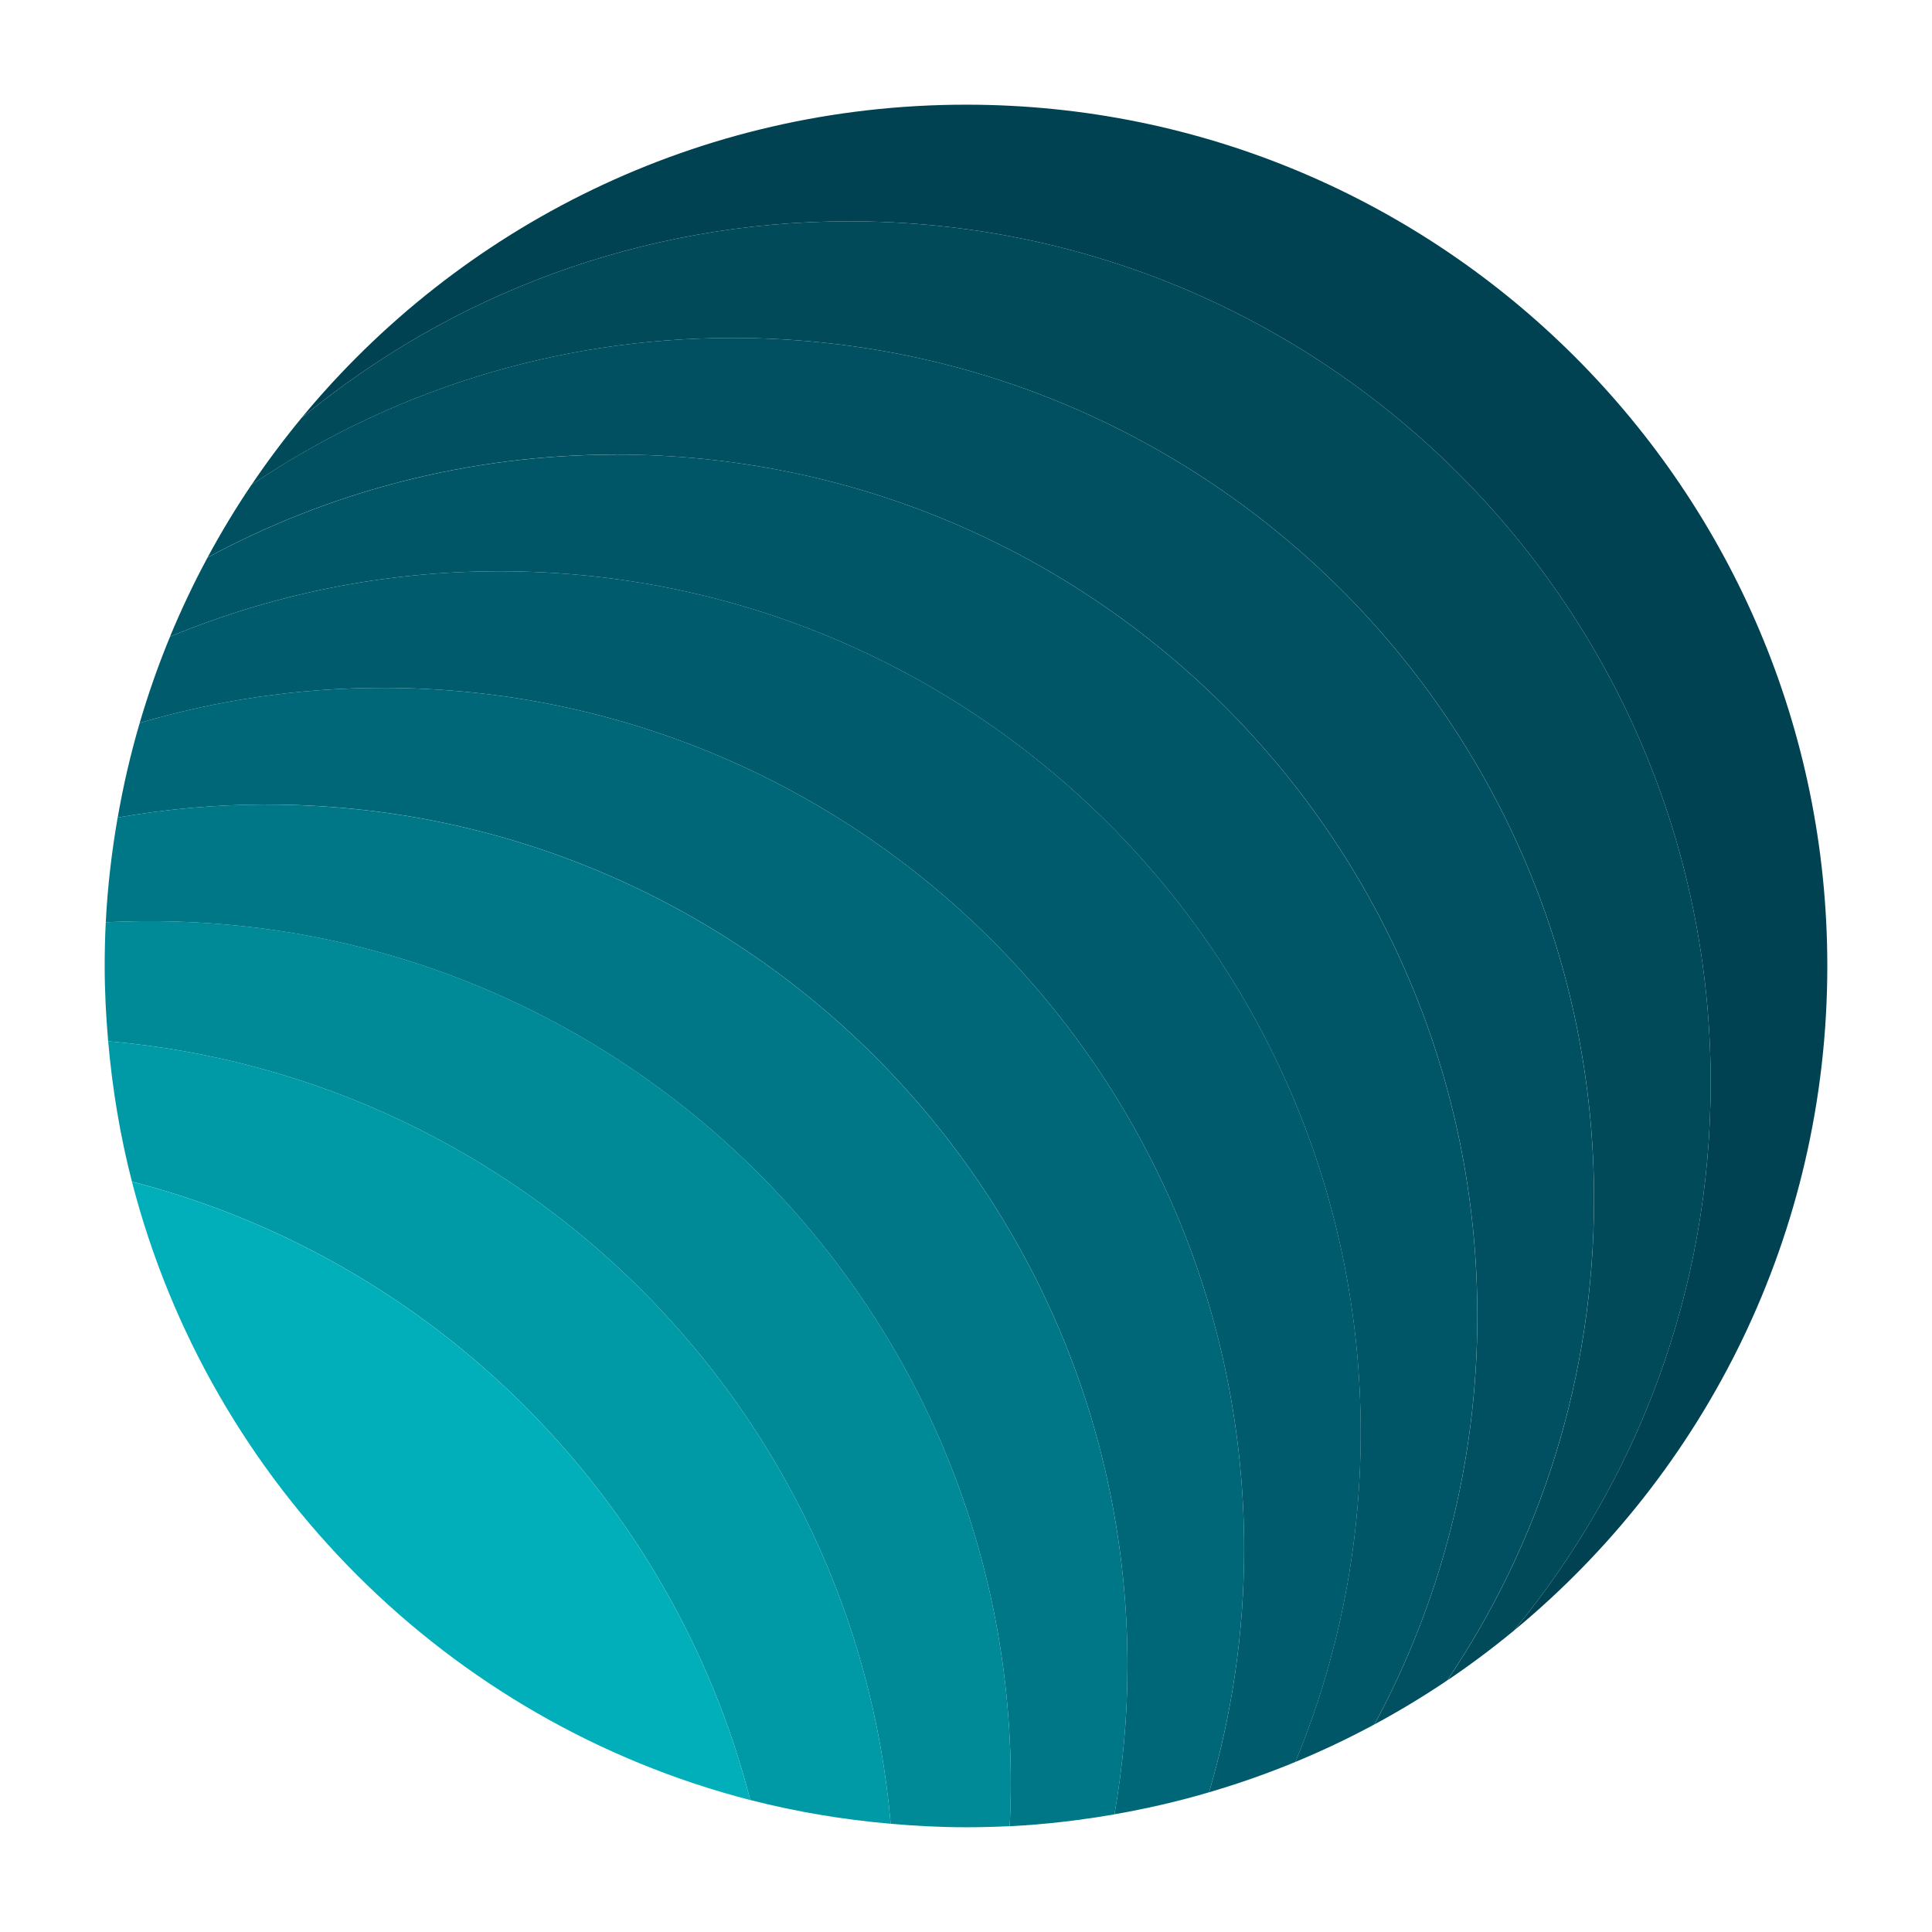
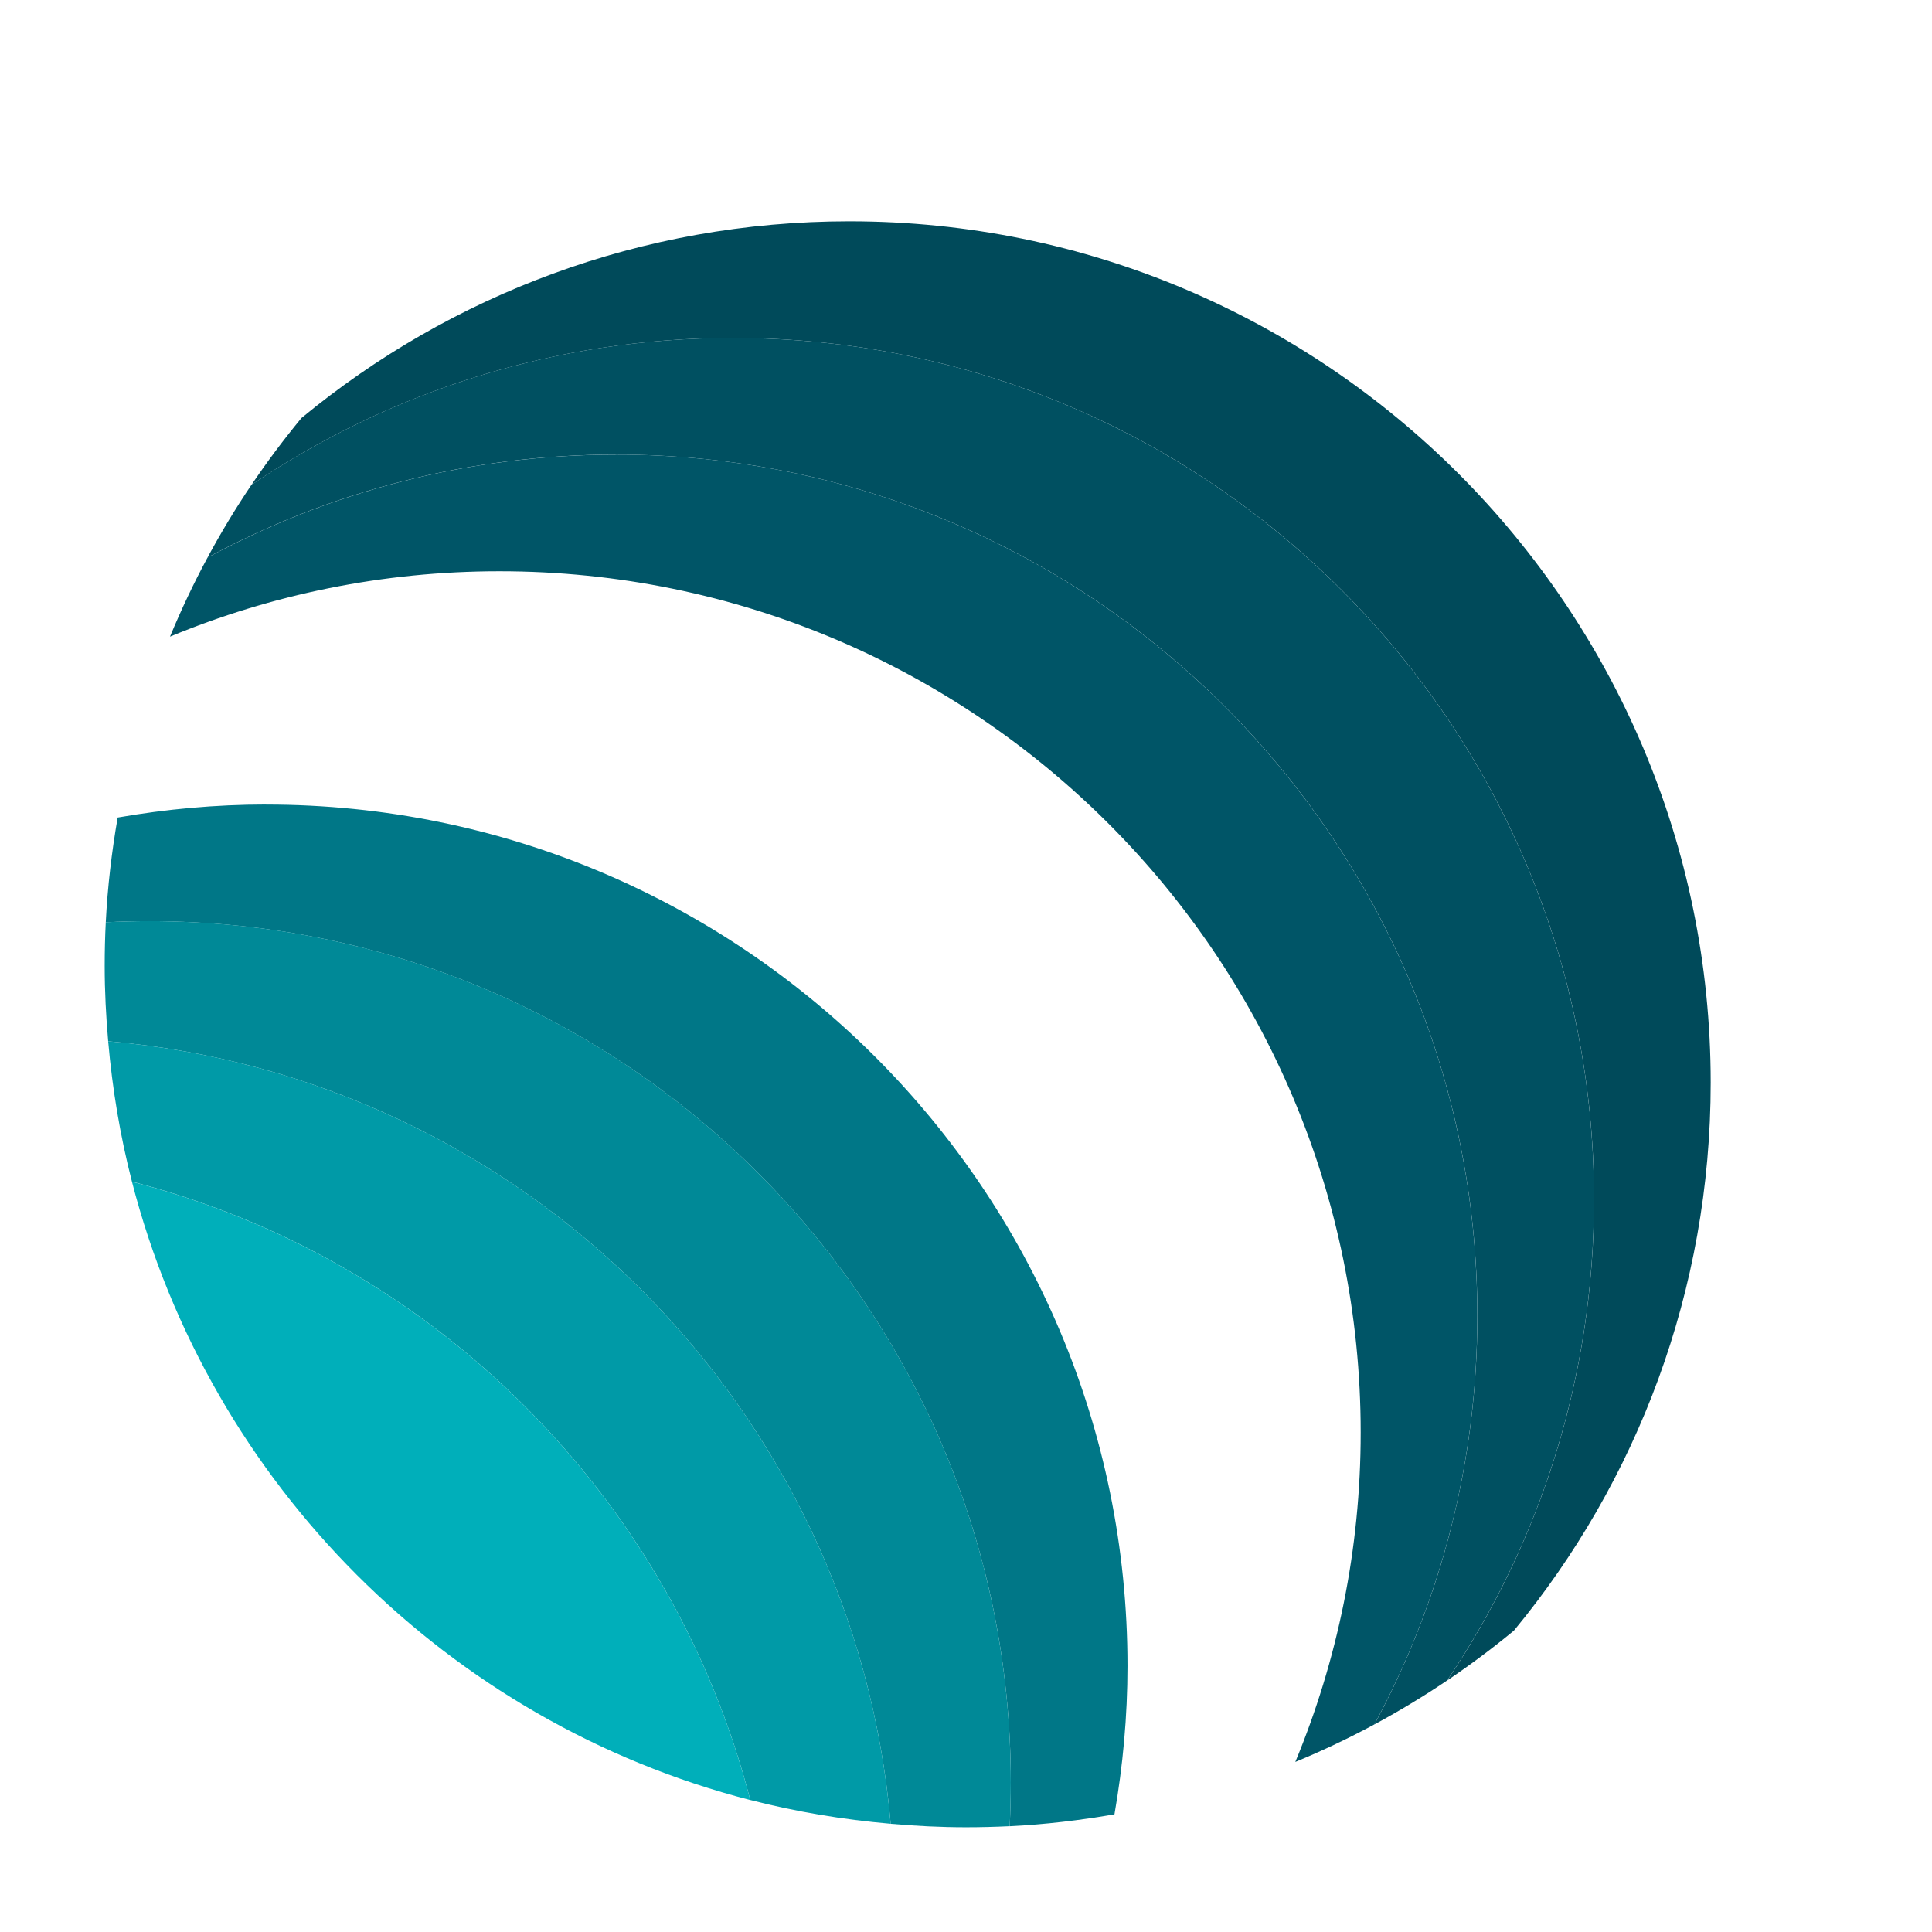
<svg xmlns="http://www.w3.org/2000/svg" id="Layer_1" data-name="Layer 1" viewBox="0 0 338.1 338.1">
  <defs>
    <style> .cls-1 { fill: #009aa7; } .cls-2 { fill: #004a5a; } .cls-3 { fill: #005b6d; } .cls-4 { fill: #005567; } .cls-5 { fill: #007787; } .cls-6 { fill: #005061; } .cls-7 { fill: #006778; } .cls-8 { fill: #00afba; } .cls-9 { fill: #004252; } .cls-10 { fill: #008997; } </style>
  </defs>
-   <path class="cls-9" d="m169.05,18.32c-46.82,0-88.66,21.35-116.3,54.84,26.06-21.51,59.46-34.43,95.89-34.43,83.25,0,150.73,67.48,150.73,150.73,0,36.42-12.92,69.83-34.43,95.89,33.49-27.65,54.84-69.48,54.84-116.3,0-83.25-67.48-150.73-150.73-150.73Z" />
  <path class="cls-2" d="m148.64,38.73c-36.43,0-69.83,12.92-95.89,34.43-3.09,3.75-6.01,7.64-8.73,11.68,24.04-16.22,53.02-25.7,84.21-25.7,83.25,0,150.73,67.48,150.73,150.73,0,31.19-9.47,60.16-25.7,84.21,4.04-2.72,7.94-5.64,11.68-8.73,21.51-26.06,34.43-59.46,34.43-95.89,0-83.25-67.48-150.73-150.73-150.73Z" />
  <path class="cls-6" d="m128.22,59.14c-31.19,0-60.16,9.47-84.21,25.7-2.77,4.1-5.33,8.35-7.69,12.72,21.27-11.48,45.62-18.01,71.49-18.01,83.25,0,150.73,67.48,150.73,150.73,0,25.87-6.53,50.21-18.01,71.49,4.37-2.36,8.62-4.92,12.72-7.69,16.22-24.04,25.7-53.02,25.7-84.21,0-83.25-67.48-150.73-150.73-150.73Z" />
  <path class="cls-4" d="m107.81,79.56c-25.87,0-50.21,6.53-71.49,18.01-2.42,4.48-4.6,9.1-6.57,13.84,17.76-7.36,37.22-11.44,57.64-11.44,83.25,0,150.73,67.48,150.73,150.73,0,20.42-4.08,39.88-11.44,57.64,4.74-1.96,9.36-4.15,13.84-6.57,11.48-21.27,18.01-45.62,18.01-71.49,0-83.25-67.48-150.73-150.73-150.73Z" />
-   <path class="cls-3" d="m87.4,99.97c-20.42,0-39.88,4.08-57.64,11.44-2.03,4.91-3.8,9.95-5.31,15.1,13.5-3.96,27.76-6.13,42.54-6.13,83.25,0,150.73,67.48,150.73,150.73,0,14.78-2.16,29.04-6.13,42.54,5.15-1.51,10.19-3.28,15.1-5.31,7.36-17.76,11.44-37.22,11.44-57.64,0-83.25-67.48-150.73-150.73-150.73Z" />
-   <path class="cls-7" d="m66.99,120.38c-14.78,0-29.04,2.16-42.54,6.13-1.59,5.4-2.87,10.93-3.85,16.56,8.44-1.47,17.11-2.28,25.98-2.28,83.25,0,150.73,67.48,150.73,150.73,0,8.86-.81,17.53-2.28,25.98,5.63-.98,11.16-2.26,16.56-3.85,3.96-13.5,6.13-27.76,6.13-42.54,0-83.25-67.48-150.73-150.73-150.73Z" />
+   <path class="cls-3" d="m87.4,99.97Z" />
  <path class="cls-5" d="m46.57,140.79c-8.86,0-17.53.81-25.98,2.28-1.04,6-1.77,12.11-2.08,18.33,2.53-.13,5.08-.19,7.65-.19,83.25,0,150.73,67.48,150.73,150.73,0,2.57-.07,5.12-.19,7.65,6.22-.31,12.33-1.04,18.33-2.08,1.47-8.44,2.28-17.11,2.28-25.98,0-83.25-67.48-150.73-150.73-150.73Z" />
  <path class="cls-10" d="m26.16,161.2c-2.57,0-5.12.07-7.65.19-.13,2.53-.19,5.08-.19,7.65,0,4.44.23,8.83.61,13.18,72.72,6.3,130.64,64.22,136.94,136.94,4.35.38,8.73.61,13.18.61,2.57,0,5.12-.07,7.65-.19.13-2.53.19-5.08.19-7.65,0-83.25-67.48-150.73-150.73-150.73Z" />
  <path class="cls-1" d="m18.93,182.22c.73,8.4,2.11,16.62,4.16,24.57,52.91,13.64,94.57,55.3,108.21,108.21,7.95,2.05,16.17,3.43,24.57,4.16-6.3-72.72-64.22-130.64-136.94-136.94Z" />
  <path class="cls-8" d="m23.09,206.8c13.64,52.91,55.3,94.57,108.21,108.21-13.64-52.91-55.3-94.57-108.21-108.21Z" />
</svg>